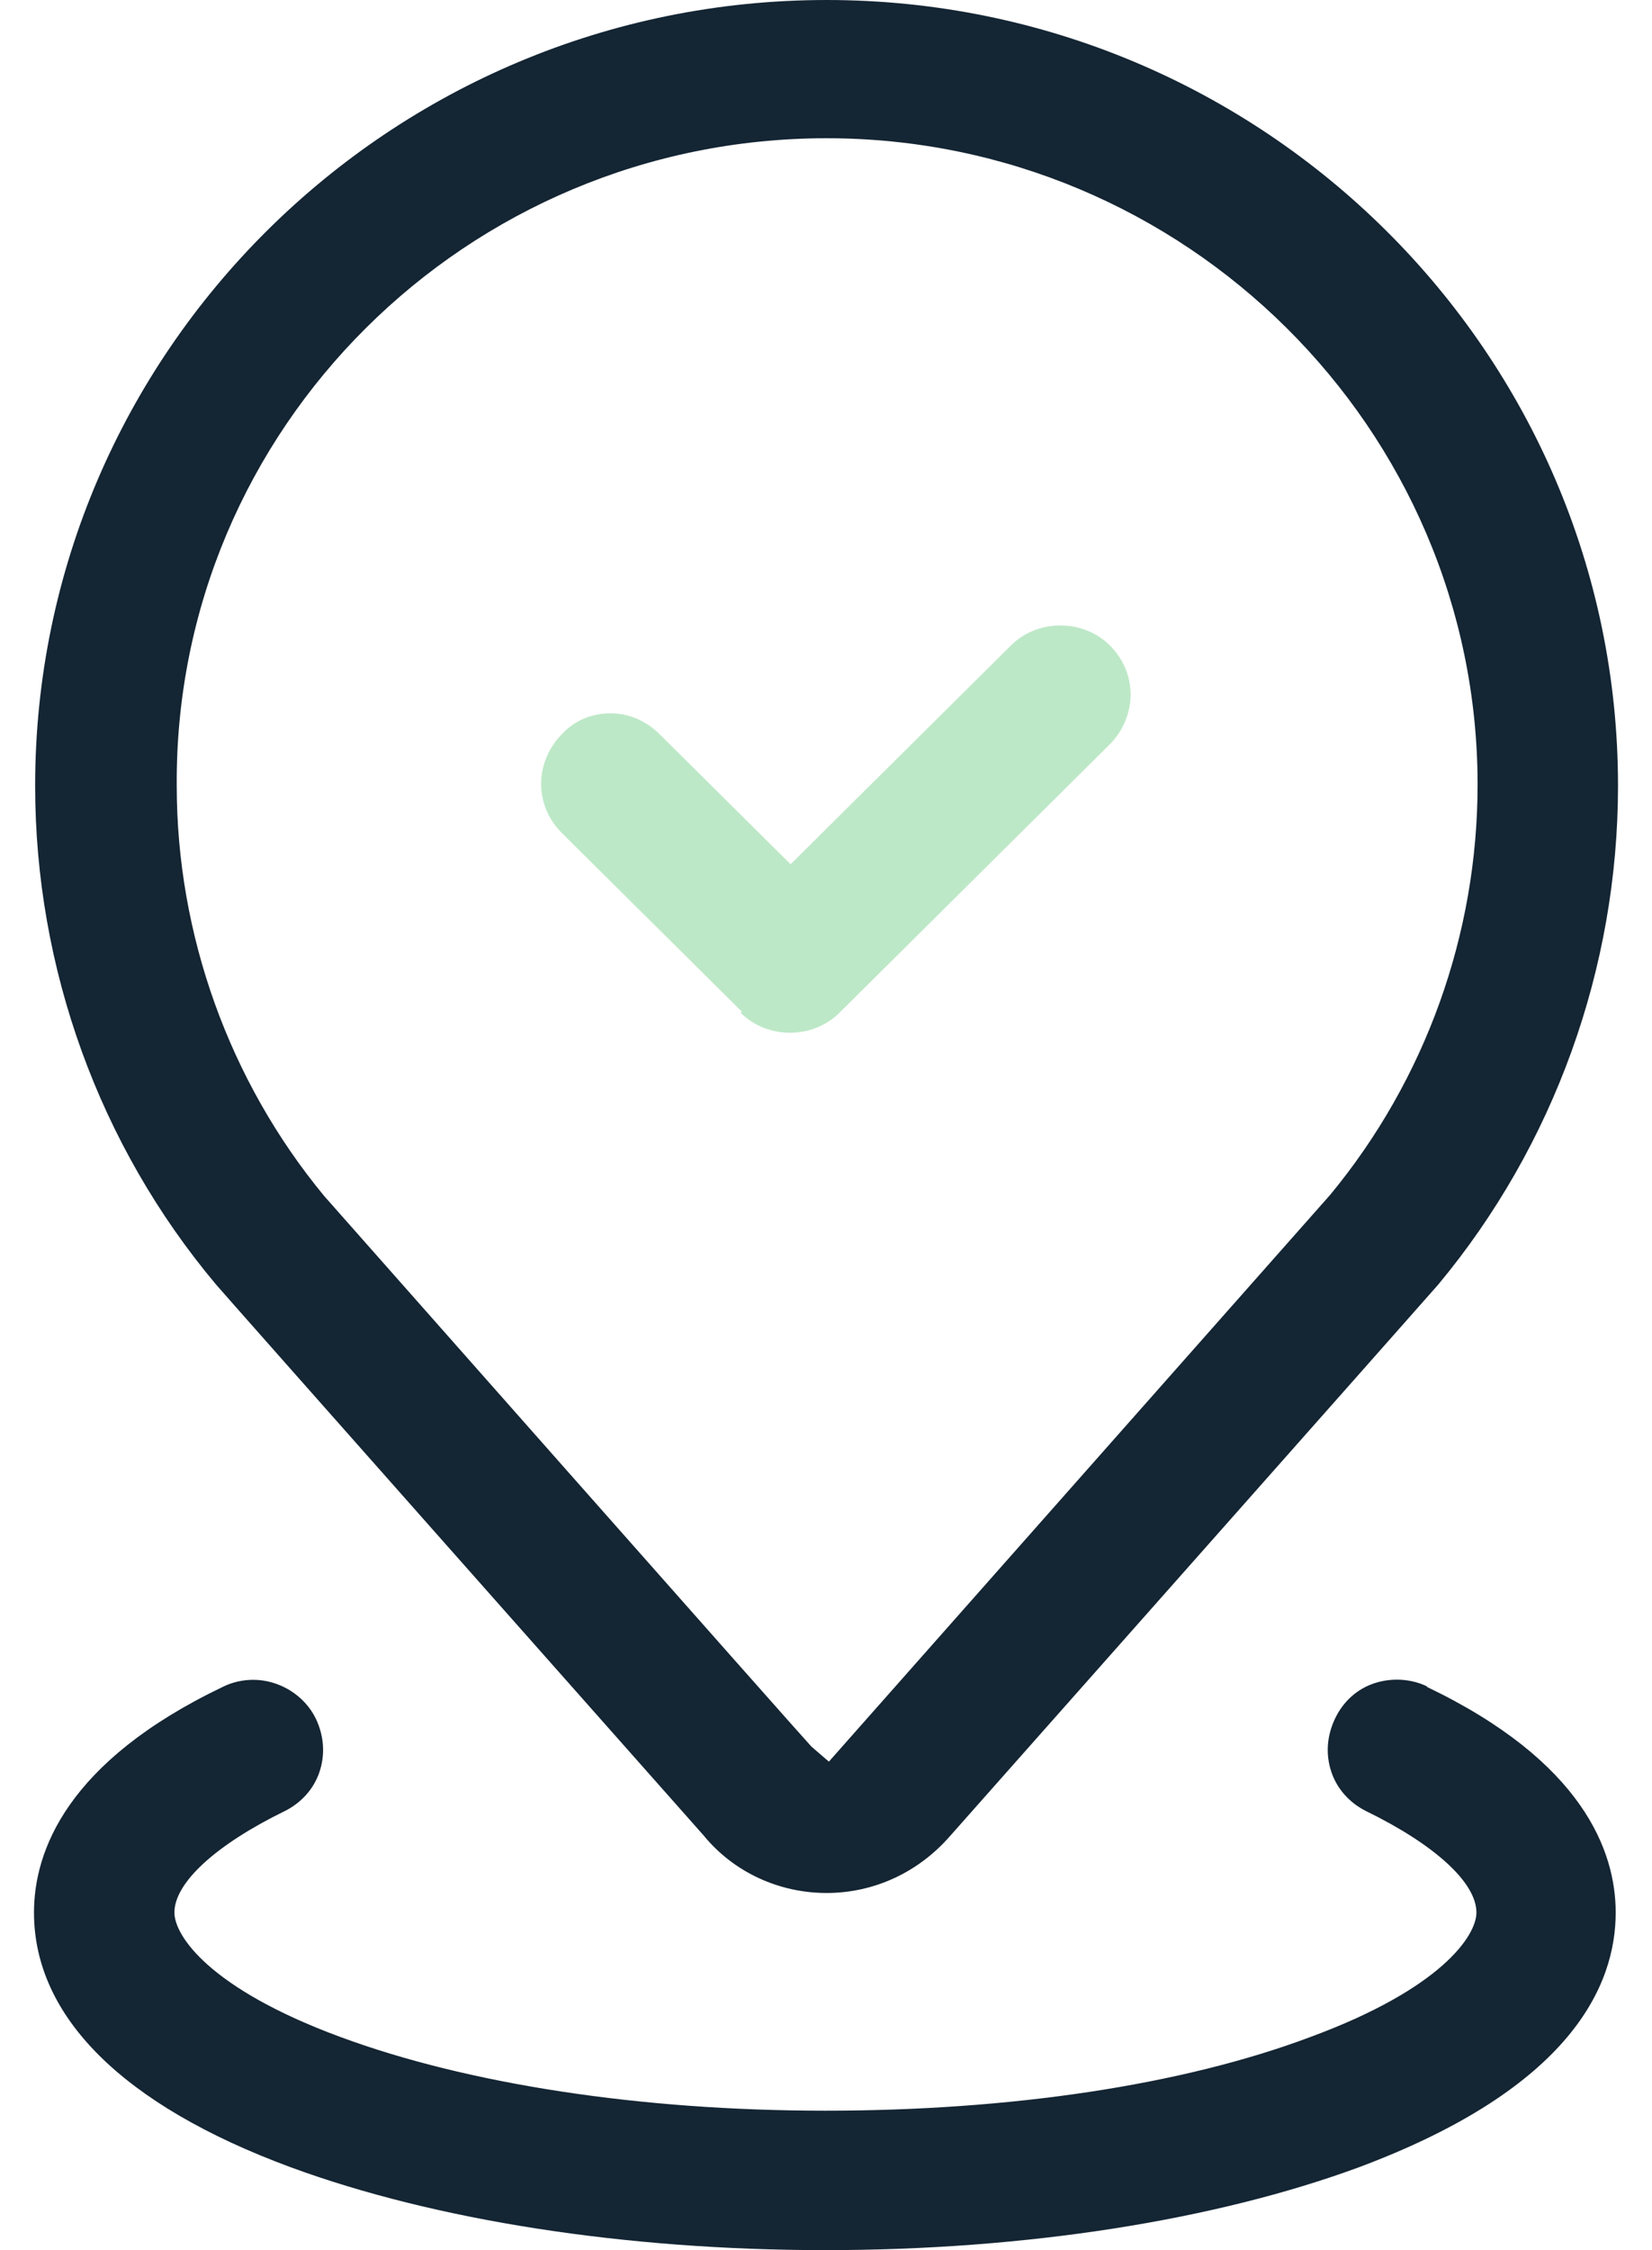
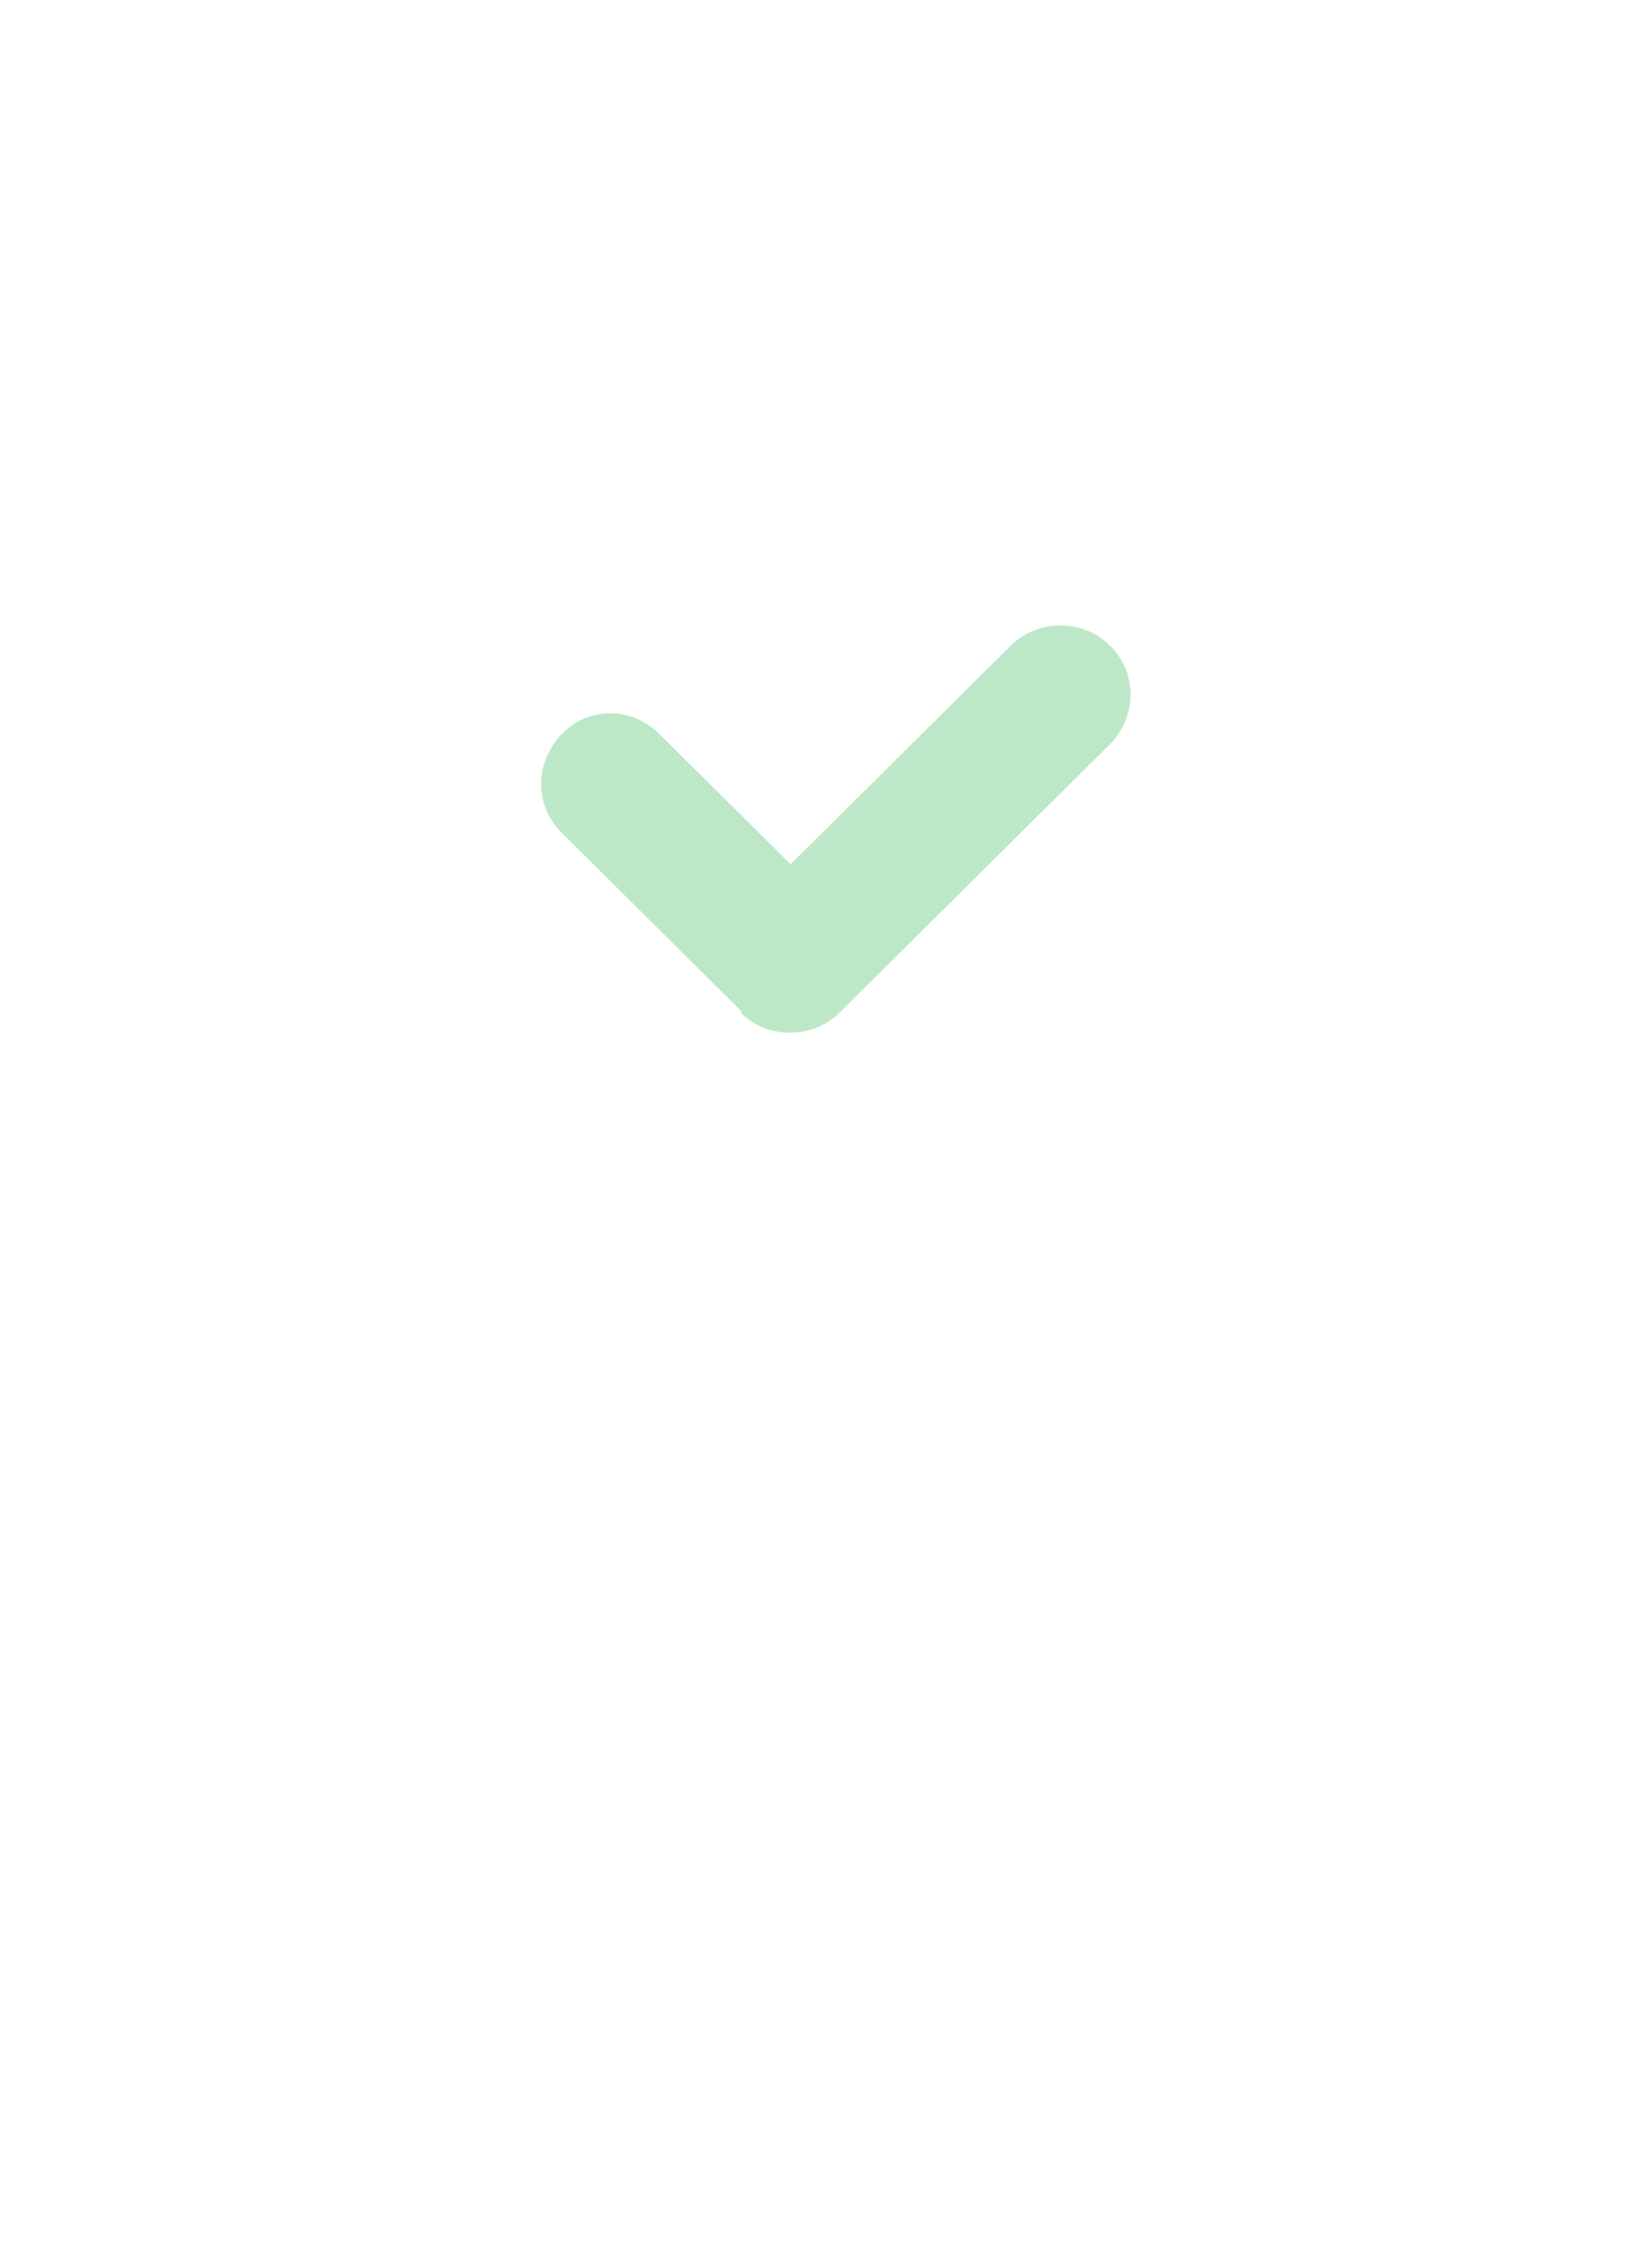
<svg xmlns="http://www.w3.org/2000/svg" width="47" height="64" viewBox="0 0 47 64" fill="none">
  <path d="M21.073 28.808C21.832 29.562 23.12 29.562 23.88 28.808L31.572 21.173C31.935 20.812 32.166 20.288 32.166 19.764C32.166 19.239 31.968 18.748 31.572 18.354C30.813 17.601 29.525 17.601 28.766 18.354L22.493 24.581L18.762 20.878C18.399 20.517 17.904 20.288 17.375 20.288C16.847 20.288 16.352 20.484 15.989 20.878C15.626 21.238 15.395 21.762 15.395 22.287C15.395 22.811 15.593 23.303 15.989 23.696L21.106 28.775L21.073 28.808Z" fill="#BDE8C7" />
-   <path d="M20.017 52.203C20.875 53.251 22.163 53.841 23.517 53.841C24.87 53.841 26.125 53.251 27.016 52.236C27.016 52.236 40.751 36.735 40.916 36.539C44.217 32.574 46.033 27.527 46.033 22.349C46.033 10.028 35.93 0 23.517 0C11.103 0 1 10.028 1 22.349C1 27.527 2.816 32.574 6.15 36.539C6.282 36.703 20.017 52.203 20.017 52.203ZM23.517 3.932C33.718 3.932 42.038 12.191 42.038 22.316C42.038 26.576 40.553 30.706 37.845 33.983L23.582 50.105L23.087 49.679C22.922 49.516 9.221 34.015 9.221 34.015C6.514 30.738 5.028 26.576 5.028 22.349C4.962 12.191 13.282 3.932 23.517 3.932Z" fill="#142533" />
-   <path d="M40.618 47.974C40.156 47.745 39.595 47.712 39.1 47.876C38.604 48.04 38.208 48.4 37.977 48.892C37.746 49.383 37.713 49.908 37.878 50.399C38.043 50.891 38.406 51.284 38.868 51.513C40.816 52.464 42.005 53.545 42.005 54.397C42.005 55.053 41.014 56.56 37.284 57.936C33.619 59.313 28.733 60.033 23.483 60.033C18.234 60.033 13.315 59.28 9.683 57.936C5.952 56.56 4.962 55.053 4.962 54.397C4.962 53.545 6.15 52.464 8.098 51.513C8.56 51.284 8.924 50.891 9.089 50.399C9.254 49.908 9.221 49.383 8.99 48.892C8.659 48.203 7.933 47.778 7.207 47.778C6.91 47.778 6.612 47.843 6.348 47.974C1.891 50.104 0.967 52.66 0.967 54.397C0.967 57.346 3.476 59.87 8.263 61.639C12.357 63.147 17.772 63.999 23.483 63.999C29.195 63.999 34.577 63.147 38.67 61.639C44.712 59.378 45.967 56.462 45.967 54.397C45.967 52.66 45.042 50.104 40.585 47.974H40.618Z" fill="#142533" />
</svg>